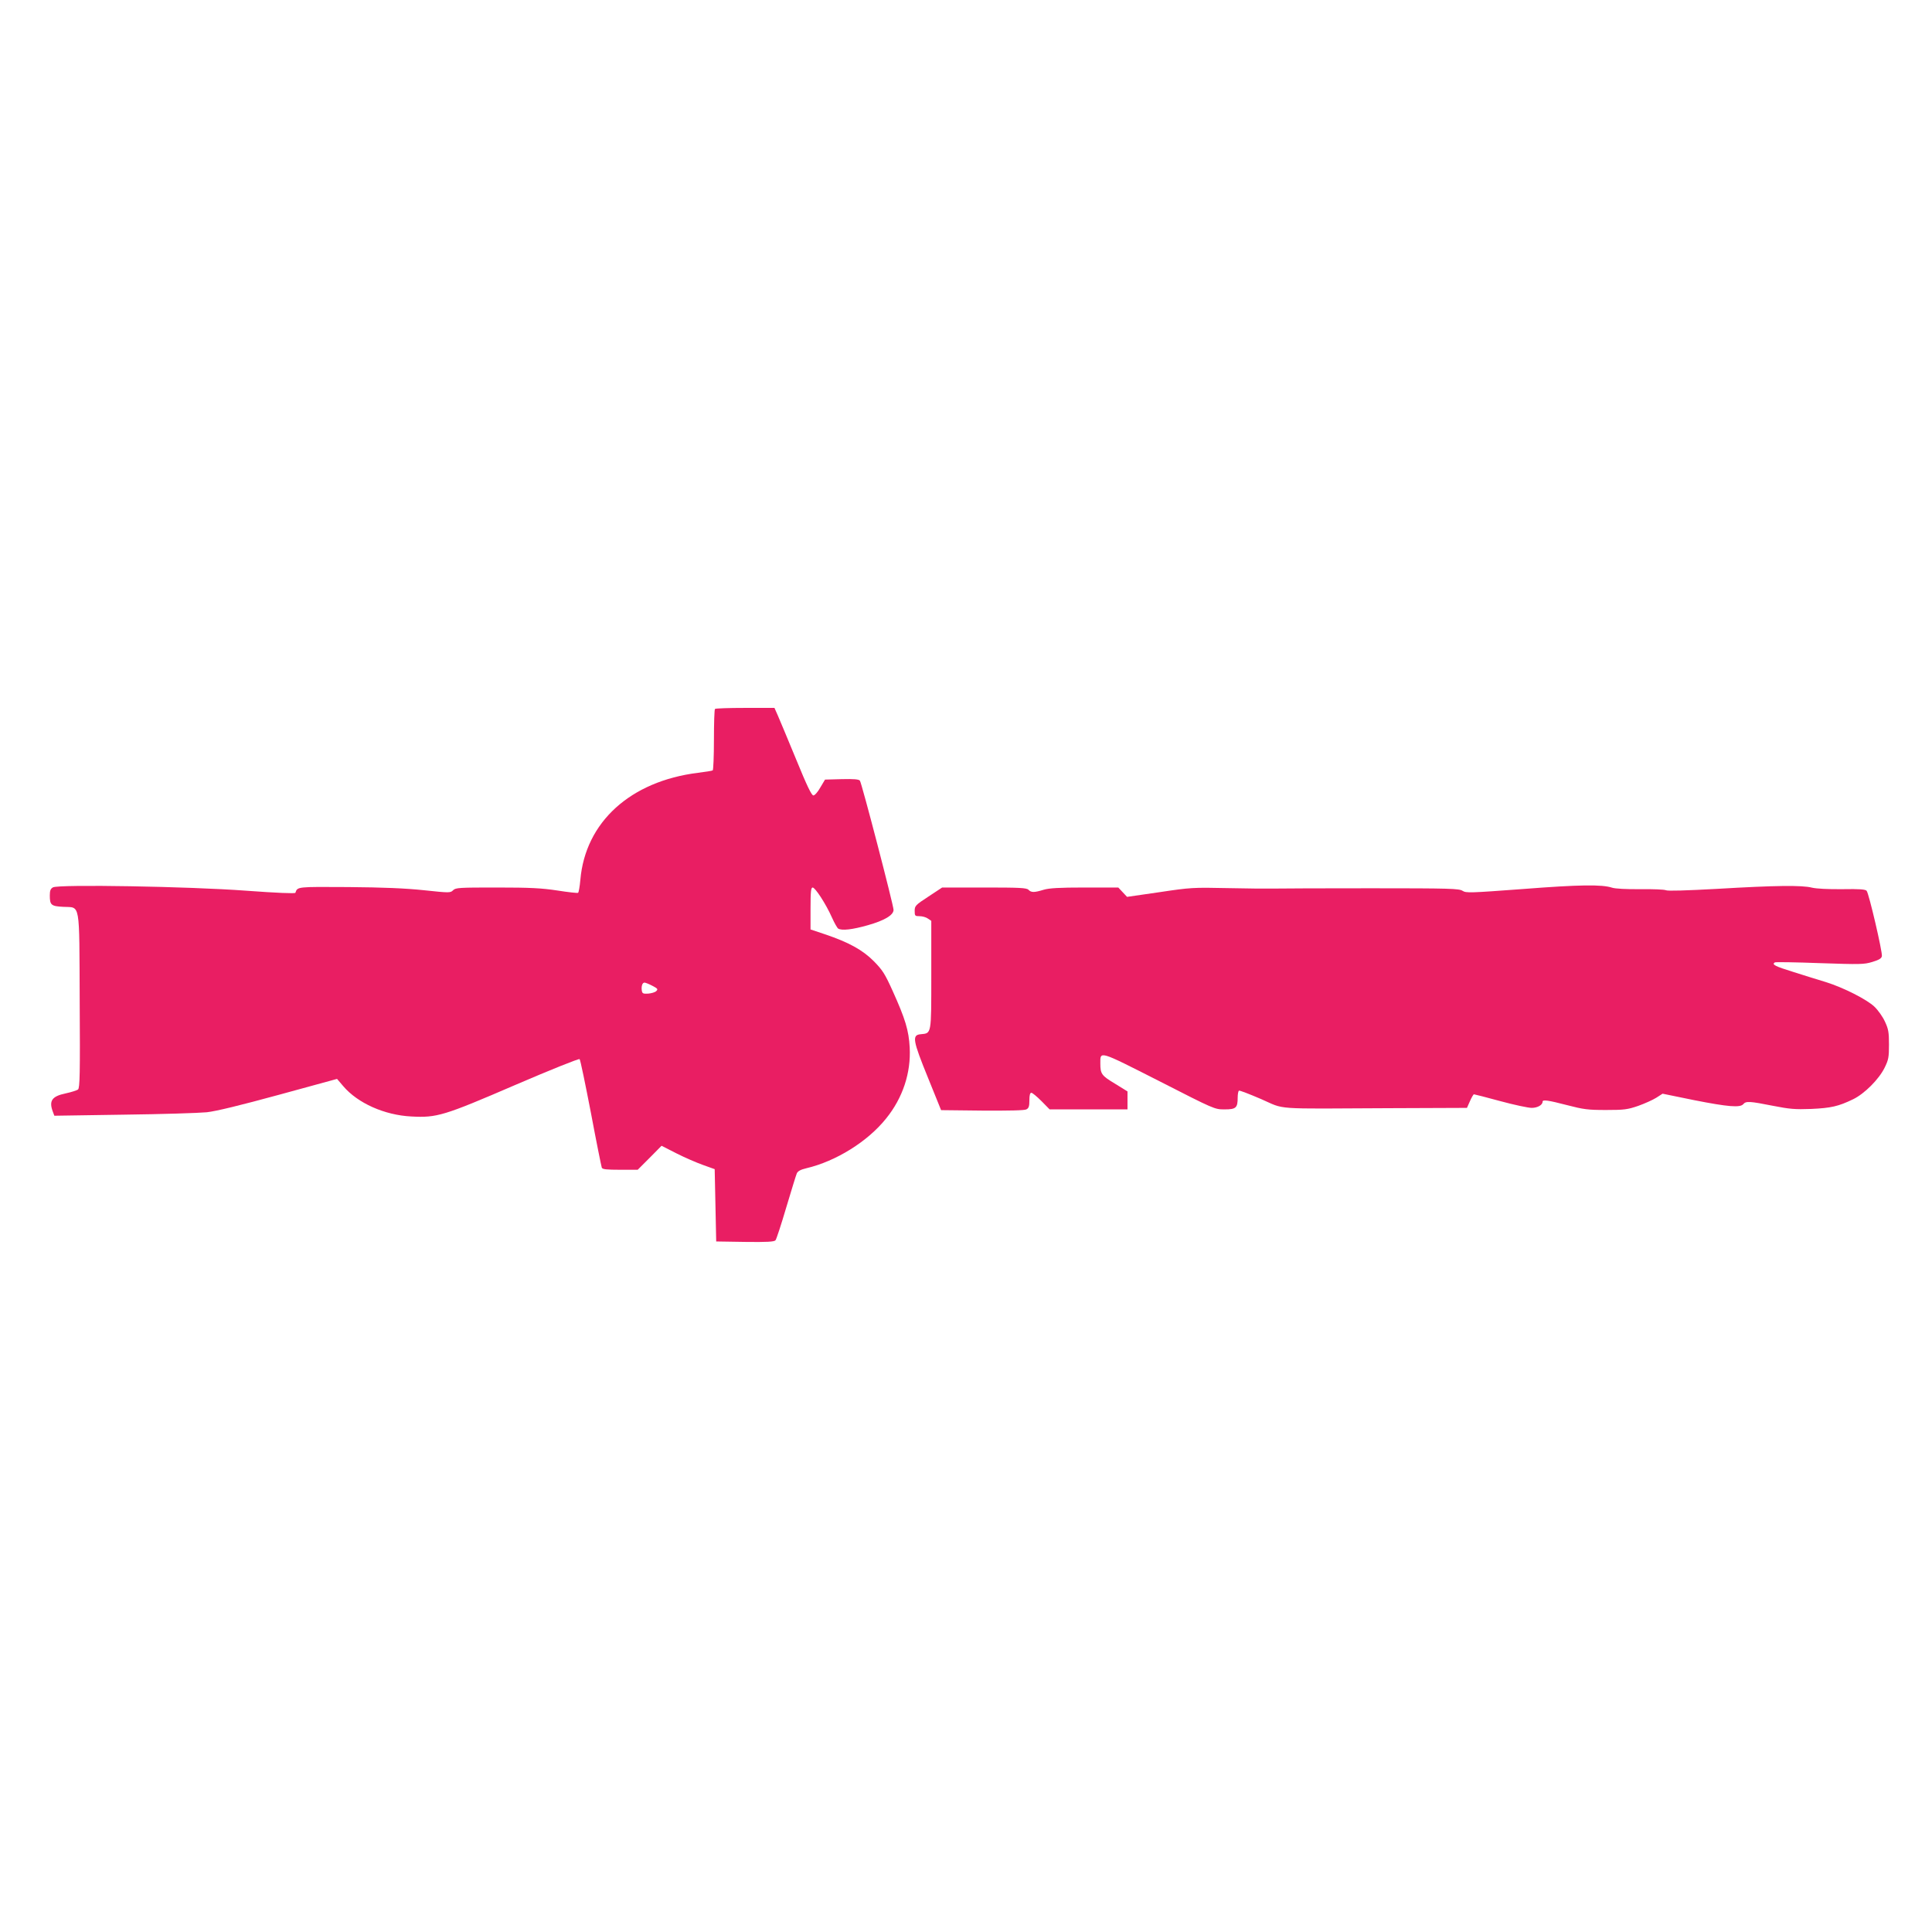
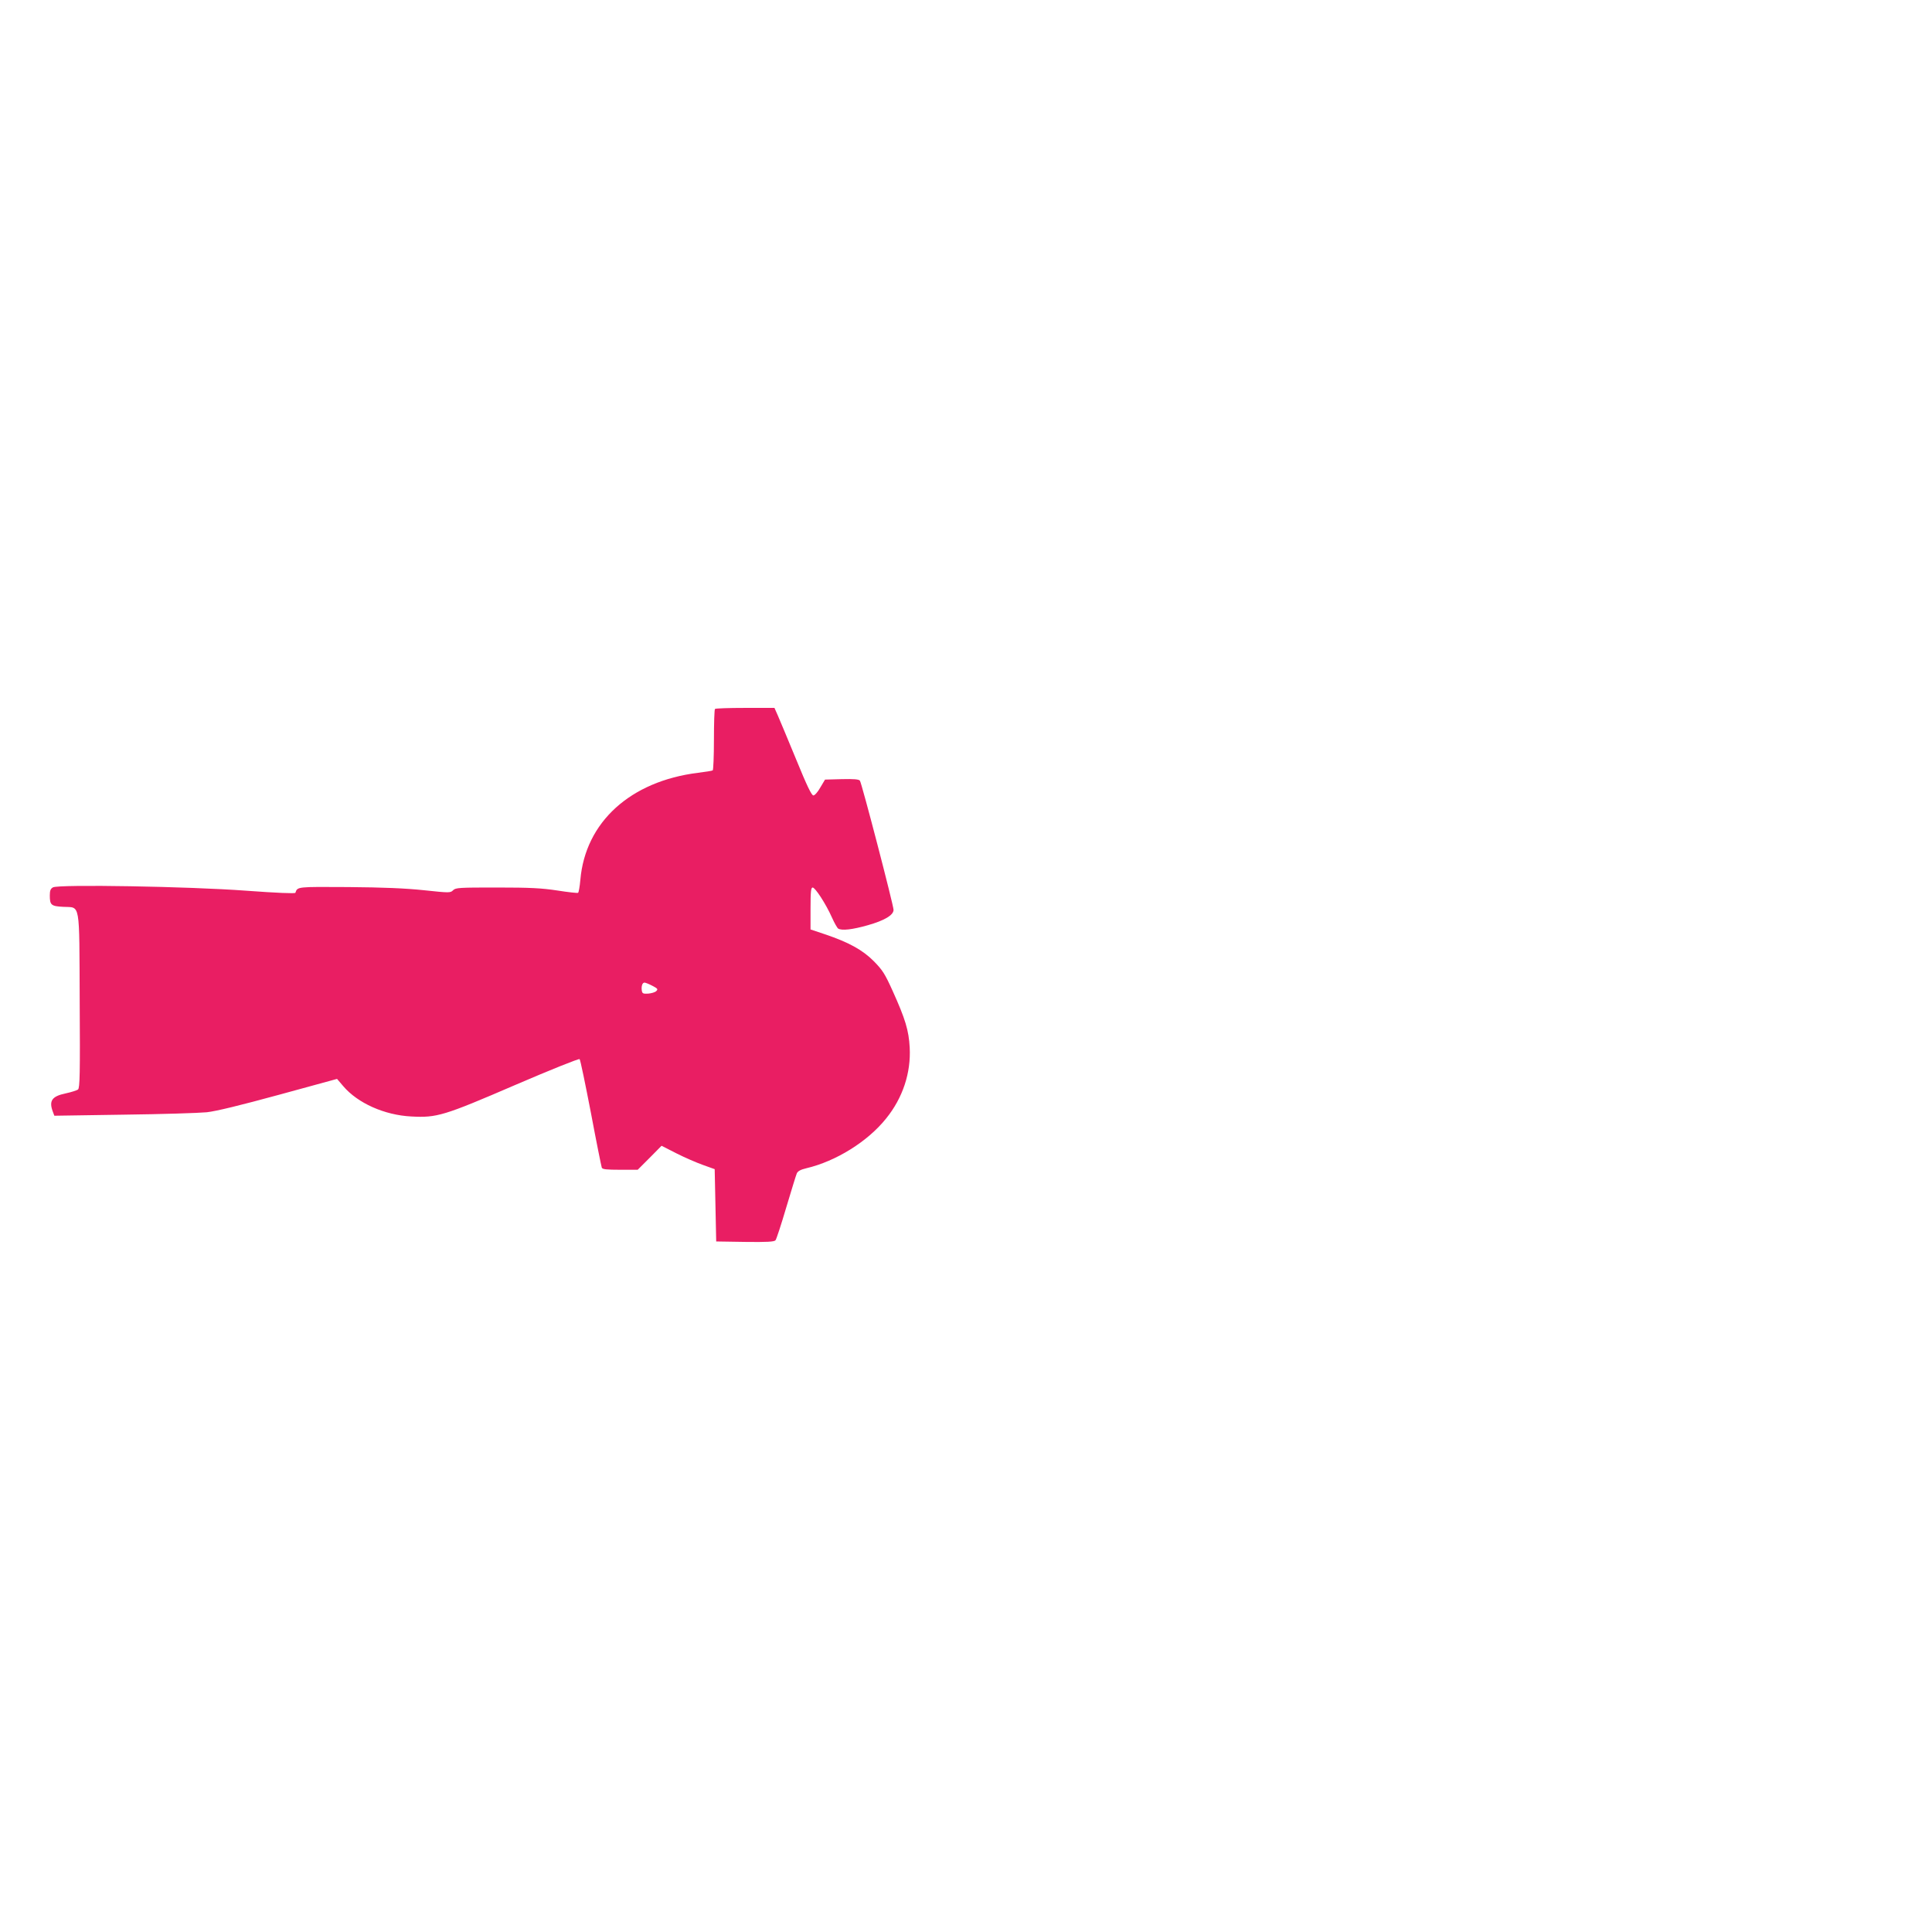
<svg xmlns="http://www.w3.org/2000/svg" version="1.0" width="1280pt" height="1280pt" viewBox="0 0 1280 1280" preserveAspectRatio="xMidYMid meet">
  <g transform="translate(0,1280) scale(0.1,-0.1)" fill="#e91e63" stroke="none">
    <path d="M4737 8103 c-4 -3 -7 -95 -7 -204 0 -109 -4 -200 -8 -203 -5 -3 -49 -10 -98 -16 -448 -56 -746 -327 -779 -709 -4 -45 -11 -84 -15 -86 -4 -3 -66 4 -136 15 -105 16 -180 20 -401 20 -251 0 -274 -1 -291 -18 -18 -18 -24 -18 -193 0 -124 13 -269 19 -502 21 -342 2 -336 3 -350 -38 -2 -6 -123 -1 -328 14 -376 28 -1239 43 -1278 22 -16 -9 -21 -21 -21 -54 0 -63 9 -71 89 -75 115 -7 106 49 109 -621 3 -483 1 -579 -11 -589 -7 -6 -45 -18 -82 -26 -91 -19 -112 -49 -85 -121 l10 -27 458 7 c251 3 500 11 552 16 63 7 222 46 479 116 l384 105 41 -48 c96 -113 274 -192 451 -201 169 -9 214 4 689 209 230 99 422 176 426 171 5 -4 38 -165 75 -356 36 -192 69 -355 72 -363 4 -11 30 -14 122 -14 l116 0 79 79 79 80 98 -50 c55 -28 134 -62 176 -77 l78 -28 5 -239 5 -240 191 -3 c147 -2 194 1 202 11 6 7 38 105 71 217 34 113 65 215 70 226 7 15 25 25 63 34 196 46 407 177 529 330 110 136 165 302 156 470 -6 113 -29 189 -113 375 -51 113 -67 138 -124 196 -74 75 -167 126 -324 179 l-96 32 0 139 c0 113 3 139 14 139 17 0 88 -109 128 -199 16 -36 35 -69 41 -73 24 -15 94 -7 196 22 110 31 171 67 171 102 0 30 -211 841 -223 856 -7 9 -40 12 -121 10 l-110 -3 -31 -52 c-16 -29 -37 -53 -46 -53 -12 0 -43 64 -114 238 -54 130 -108 261 -121 290 l-23 52 -194 0 c-106 0 -197 -3 -200 -7z m-415 -1834 c35 -18 39 -23 26 -35 -7 -8 -32 -15 -53 -17 -35 -2 -40 1 -43 21 -4 29 4 52 18 52 6 0 29 -9 52 -21z" />
-     <path d="M10090 6910 c-351 -26 -377 -27 -400 -12 -23 15 -82 17 -605 17 -319 0 -609 -1 -645 -2 -36 -1 -173 0 -305 3 -232 5 -247 4 -454 -27 l-214 -31 -29 31 -29 31 -223 0 c-169 0 -235 -4 -272 -15 -62 -19 -82 -19 -100 0 -13 13 -60 15 -294 15 l-278 0 -91 -60 c-86 -56 -91 -62 -91 -95 0 -33 2 -35 33 -35 18 0 43 -7 55 -16 l22 -15 0 -358 c0 -399 2 -386 -70 -393 -59 -5 -53 -40 48 -288 l87 -215 273 -3 c177 -1 280 1 292 8 16 8 20 21 20 60 0 34 4 50 13 50 7 0 37 -25 67 -55 l54 -55 258 0 258 0 0 60 0 59 -84 52 c-88 53 -96 64 -96 134 0 83 -13 87 389 -117 368 -188 368 -188 434 -188 76 0 87 10 87 79 0 22 4 42 8 45 5 3 71 -23 148 -56 163 -71 63 -64 851 -60 l512 2 20 45 c11 25 23 45 26 45 4 0 82 -20 174 -45 92 -25 186 -45 209 -45 38 0 72 19 72 41 0 15 36 10 163 -23 108 -28 137 -32 257 -32 120 0 143 3 213 27 42 15 96 39 120 54 l42 27 210 -43 c223 -44 304 -51 325 -26 17 21 44 19 195 -11 112 -22 147 -25 255 -21 131 6 180 17 277 64 75 36 171 132 209 209 26 53 29 69 29 154 0 82 -4 103 -27 152 -14 31 -45 75 -69 98 -50 48 -205 127 -324 164 -44 13 -140 43 -212 66 -123 38 -147 50 -124 64 5 3 139 1 297 -5 269 -9 293 -9 349 8 46 14 61 24 63 39 4 28 -86 415 -101 432 -8 10 -46 13 -161 11 -95 -1 -170 3 -201 10 -67 17 -241 15 -630 -8 -202 -11 -327 -15 -338 -9 -10 5 -87 8 -170 7 -92 -1 -166 3 -187 10 -67 22 -217 20 -590 -9z" />
  </g>
</svg>